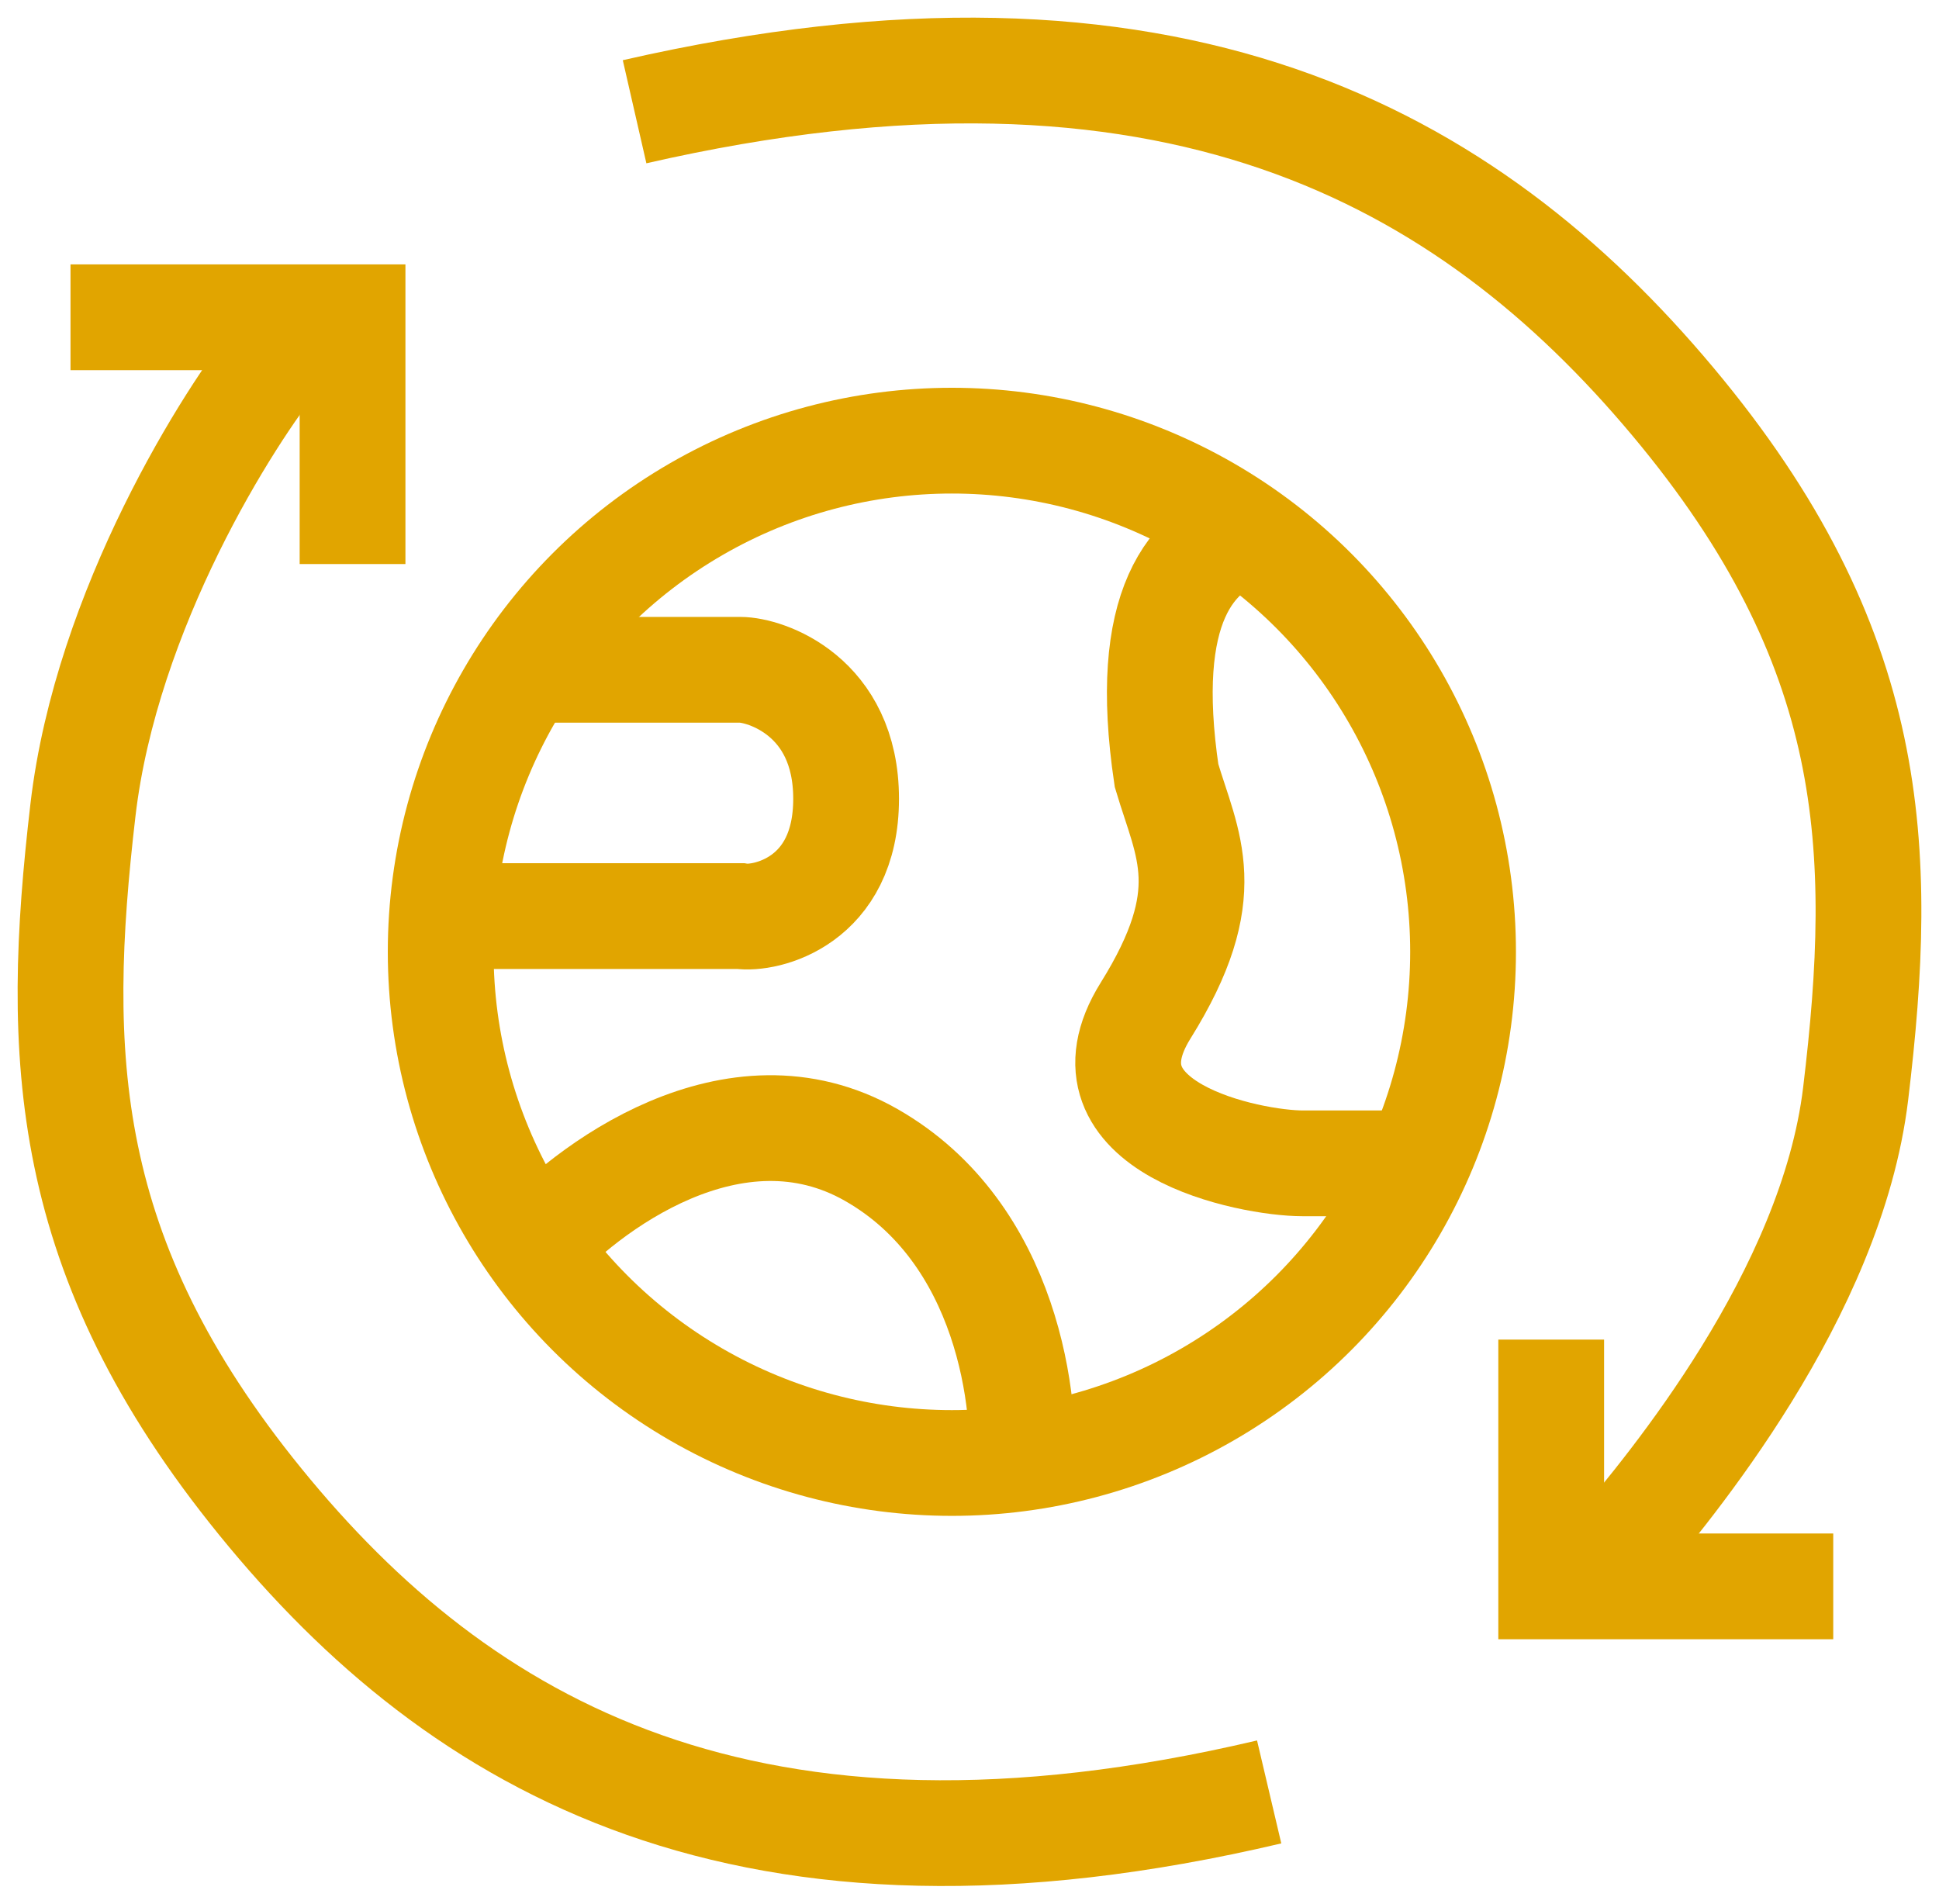
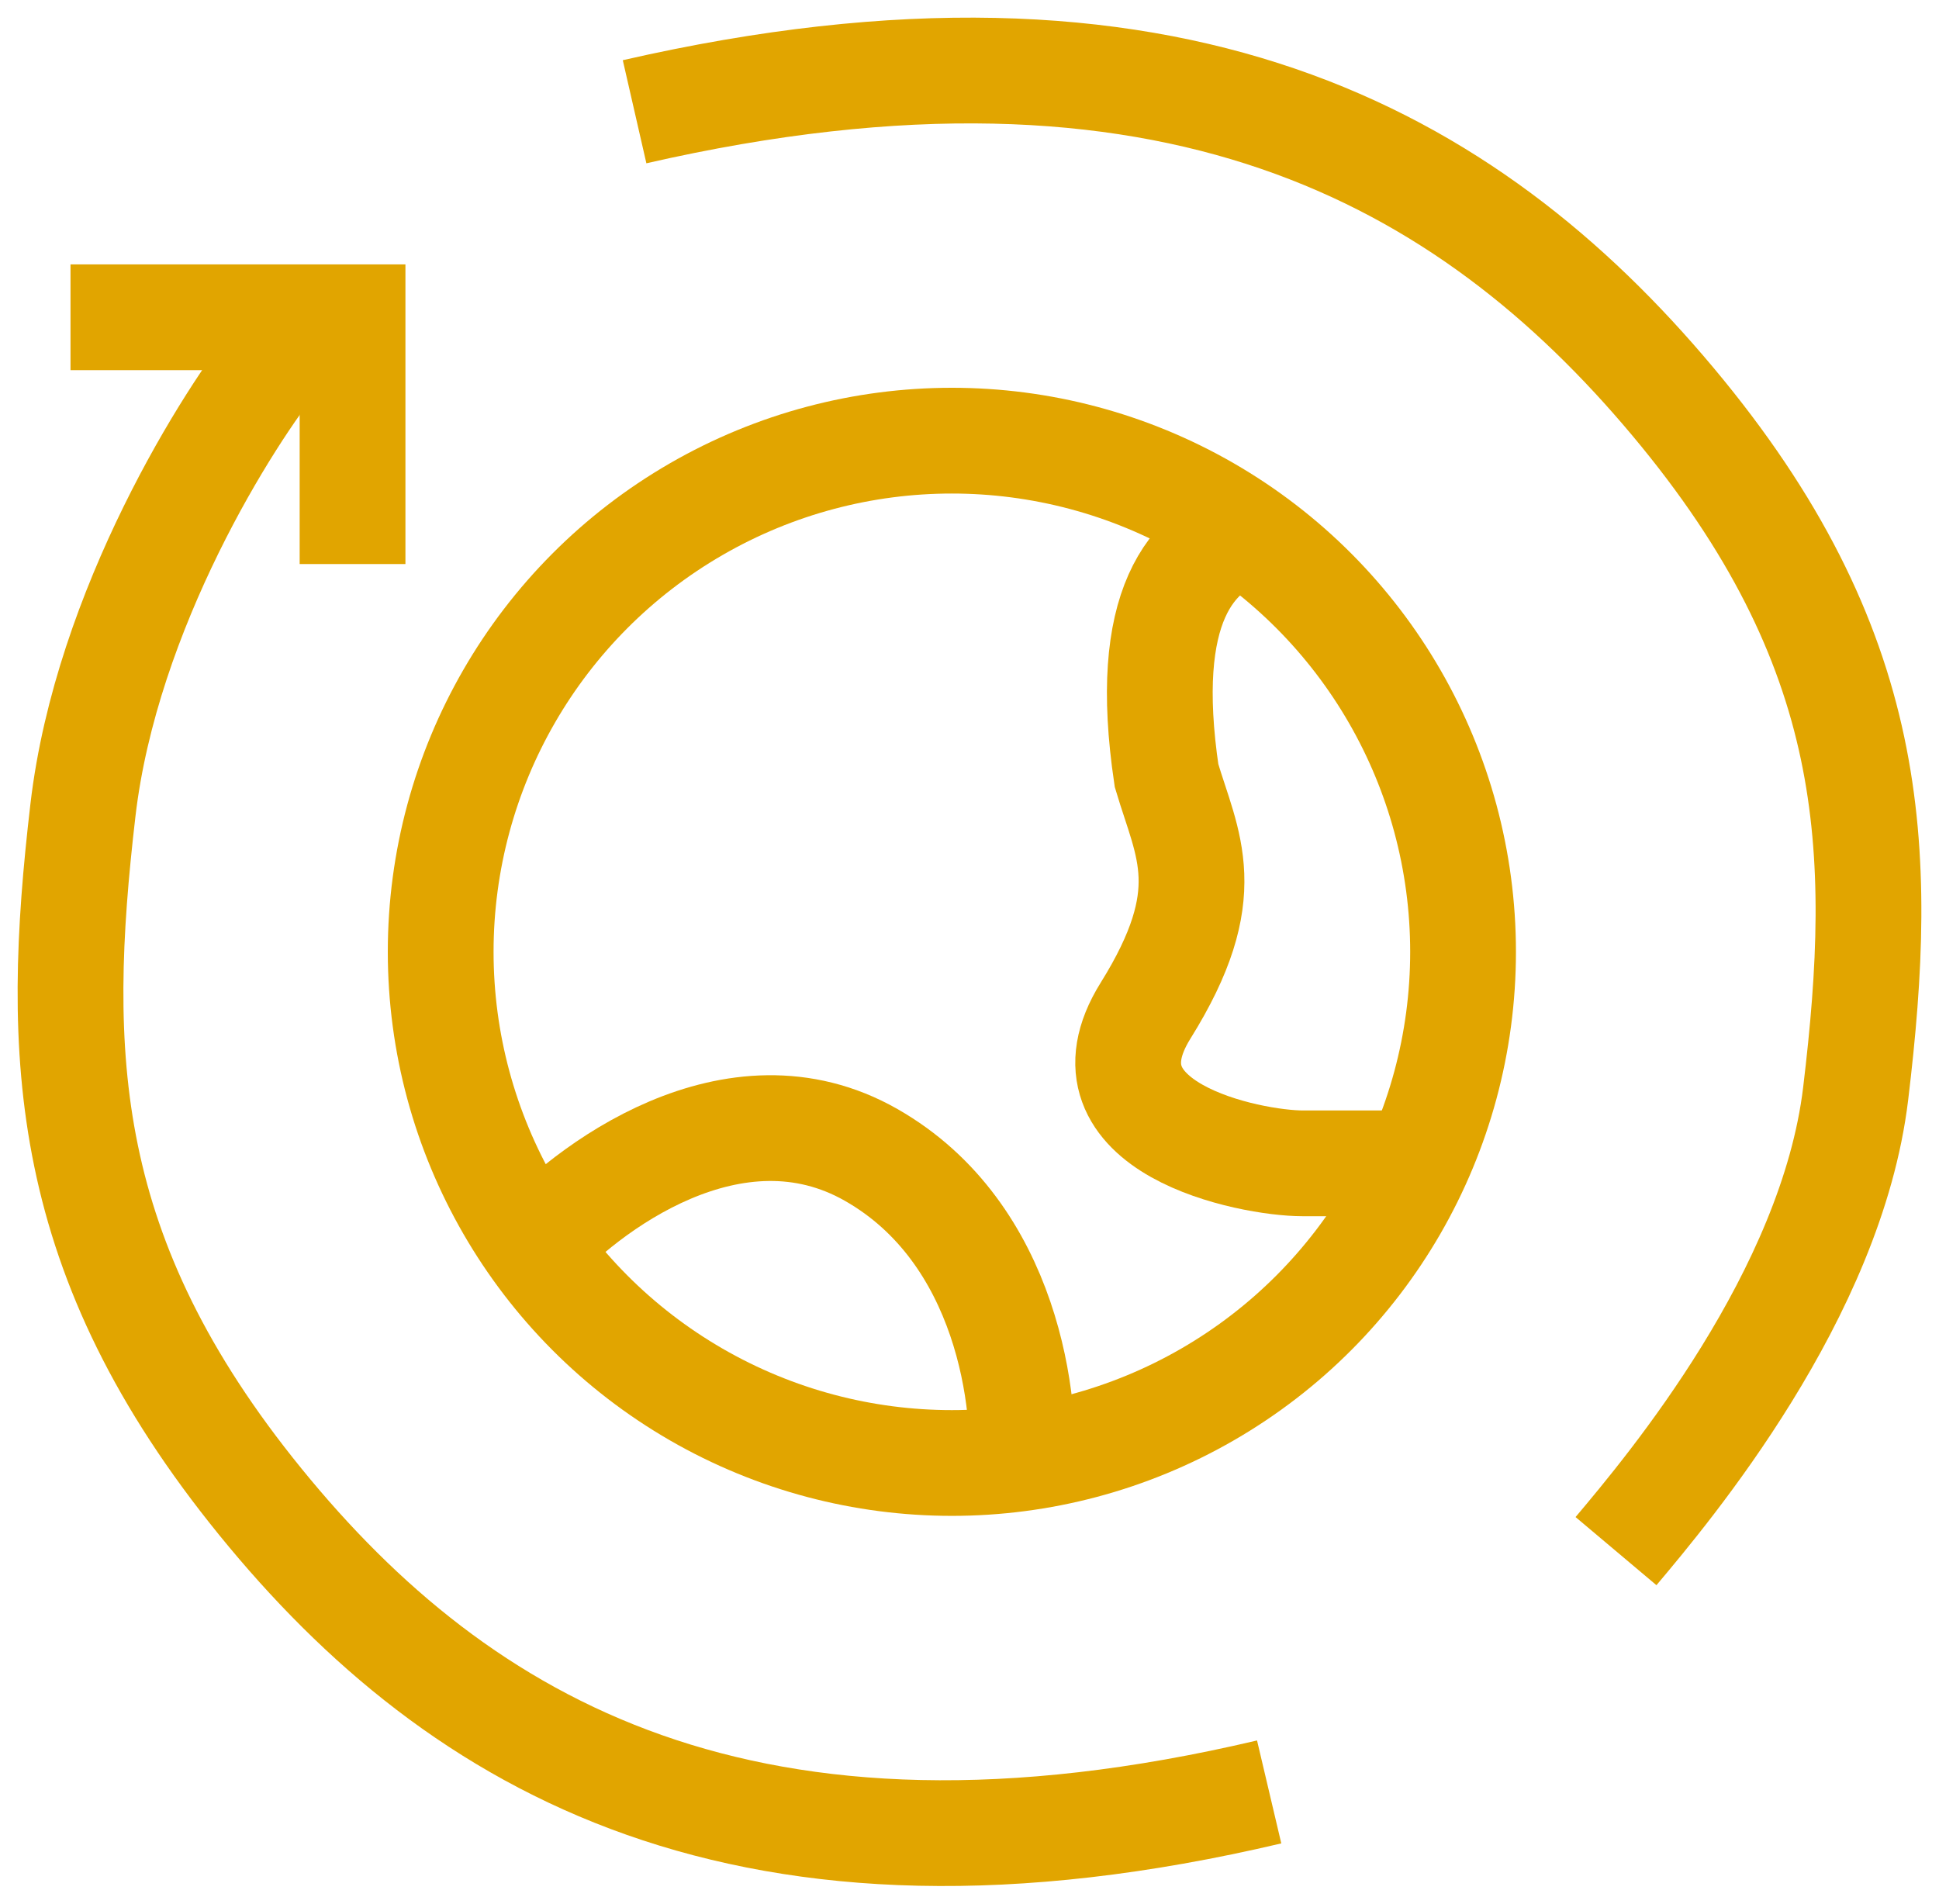
<svg xmlns="http://www.w3.org/2000/svg" width="55" height="54" viewBox="0 0 55 54" fill="none">
  <circle cx="27" cy="27" r="14.5" stroke="#E1A500" stroke-width="3" />
-   <path d="M14.5 19H21C21.7 19 24 19.732 24 22.66C24 25.587 21.7 26.097 21 25.986H12" stroke="#E1A500" stroke-width="3" />
  <path d="M15 35.534C16.619 33.686 20.829 30.546 24.714 32.763C28.6 34.98 29.167 39.845 28.965 42" stroke="#E1A500" stroke-width="3" />
  <path d="M35.545 15C33.762 15.556 32.376 17.2 33.089 22C33.683 24 34.574 25.333 32.495 28.667C30.416 32 35.465 33 36.951 33C38.139 33 39.812 33 41 33" stroke="#E1A500" stroke-width="3" />
  <path d="M7.957 10C6.49 11.794 3.019 17.28 2.353 22.977C1.54 29.941 1.725 35.638 7.385 42.601C13.045 49.564 21.221 54.312 36 50.831" stroke="#E1A500" stroke-width="3" />
  <path d="M45.838 44C47.349 42.206 51.951 36.72 52.636 31.023C53.474 24.059 53.283 18.362 47.457 11.399C41.63 4.436 33.214 -0.312 18 3.17" stroke="#E1A500" stroke-width="3" />
  <path d="M2 9H10V16" stroke="#E1A500" stroke-width="3" />
-   <path d="M52 45H44V38" stroke="#E1A500" stroke-width="3" />
</svg>